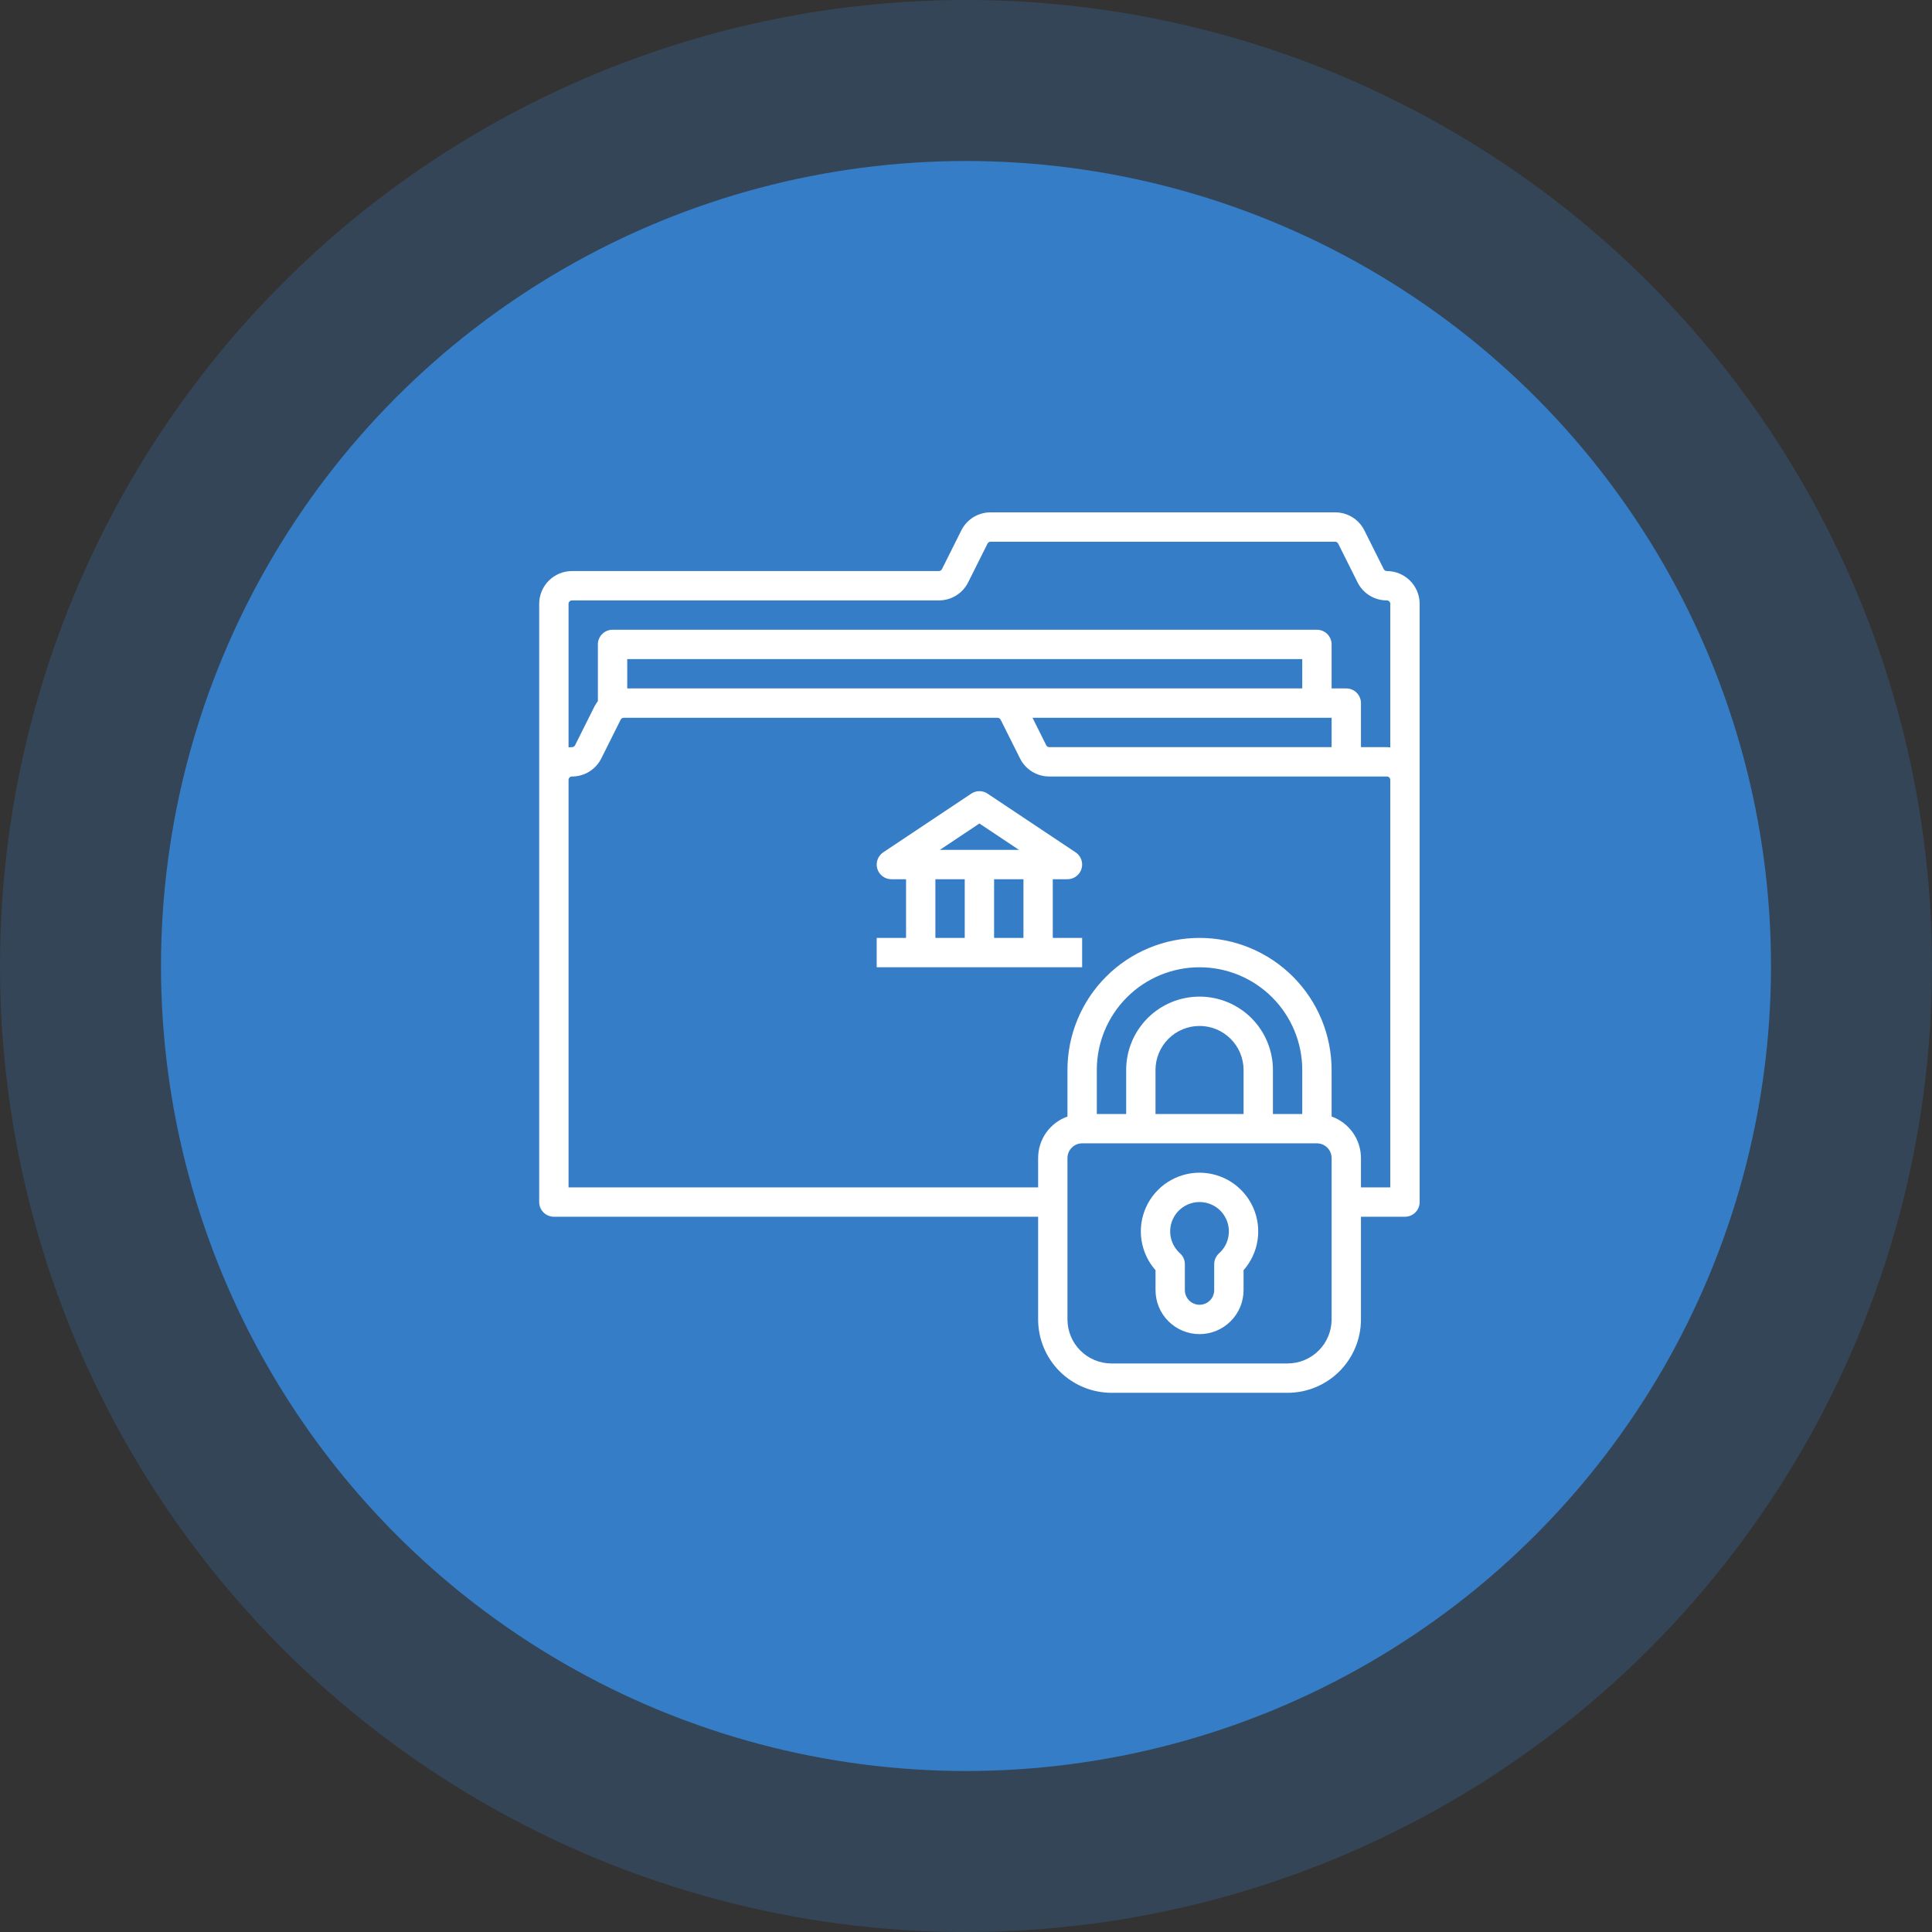
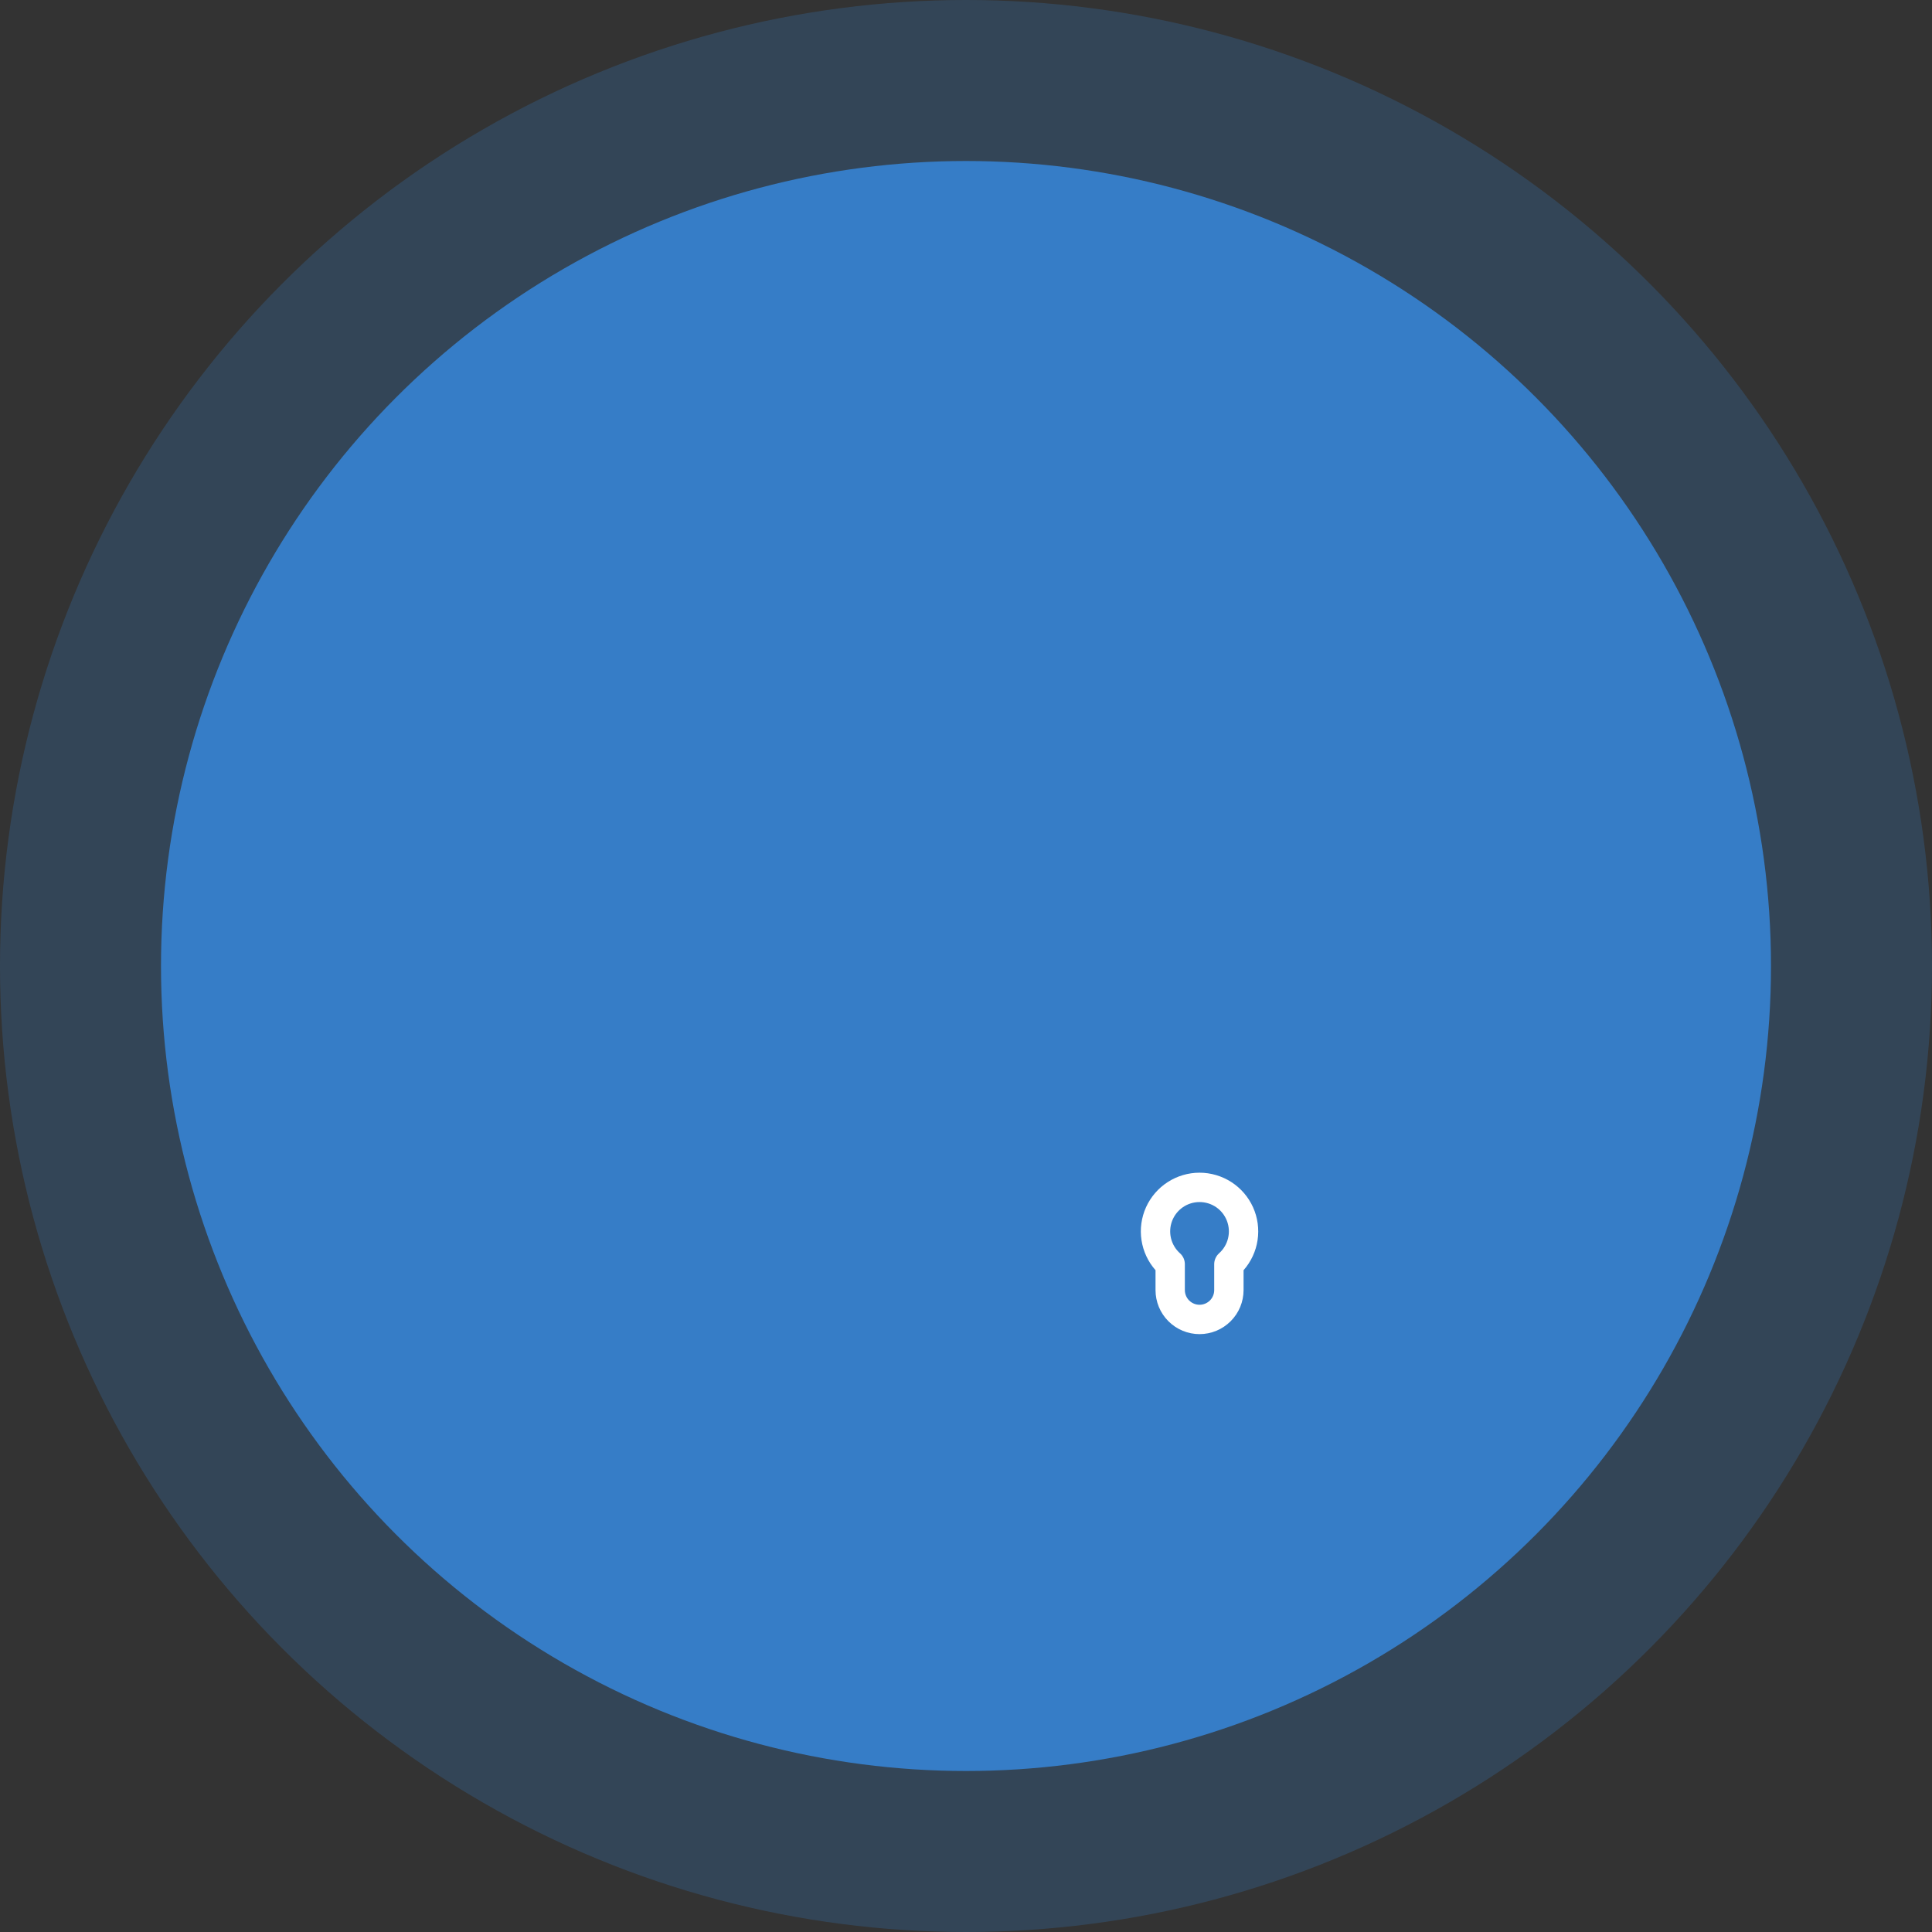
<svg xmlns="http://www.w3.org/2000/svg" width="72" height="72" viewBox="0 0 72 72" fill="none">
  <rect x="0" y="0" width="72" height="72" fill="#333333" stroke="none" />
  <circle opacity="0.25" cx="36" cy="36" r="36" fill="#367DC7" />
  <circle cx="36" cy="36" r="30" fill="#367DC7" />
-   <path d="M51.683 21.281C51.659 21.281 51.636 21.275 51.615 21.262C51.595 21.25 51.579 21.231 51.568 21.21L50.848 19.77C50.747 19.566 50.591 19.395 50.398 19.275C50.204 19.156 49.981 19.093 49.754 19.094H36.918C36.691 19.093 36.468 19.156 36.274 19.275C36.081 19.395 35.925 19.566 35.824 19.77L35.104 21.21C35.093 21.231 35.077 21.249 35.056 21.262C35.036 21.275 35.013 21.281 34.989 21.281H21.317C20.992 21.282 20.682 21.41 20.452 21.64C20.223 21.869 20.094 22.18 20.094 22.504V44.797C20.094 44.942 20.151 45.081 20.254 45.184C20.357 45.286 20.496 45.344 20.641 45.344H38.688V49.172C38.688 49.897 38.977 50.592 39.489 51.105C40.002 51.617 40.697 51.905 41.422 51.906H47.984C48.709 51.905 49.404 51.617 49.917 51.105C50.43 50.592 50.718 49.897 50.719 49.172V45.344H52.359C52.504 45.344 52.644 45.286 52.746 45.184C52.849 45.081 52.906 44.942 52.906 44.797V22.504C52.906 22.18 52.777 21.869 52.548 21.64C52.318 21.41 52.008 21.282 51.683 21.281ZM21.317 22.375H34.989C35.216 22.376 35.439 22.313 35.632 22.193C35.825 22.074 35.981 21.903 36.082 21.699L36.802 20.259C36.813 20.237 36.829 20.219 36.85 20.207C36.87 20.194 36.894 20.187 36.918 20.188H49.754C49.778 20.187 49.802 20.194 49.822 20.207C49.842 20.219 49.859 20.237 49.87 20.259L50.59 21.699C50.691 21.903 50.847 22.074 51.04 22.193C51.233 22.313 51.456 22.376 51.683 22.375C51.718 22.375 51.751 22.389 51.775 22.413C51.799 22.437 51.812 22.47 51.812 22.504V27.851C51.77 27.846 51.727 27.844 51.683 27.844H50.719V26.203C50.719 26.058 50.661 25.919 50.559 25.816C50.456 25.714 50.317 25.656 50.172 25.656H49.625V24.016C49.625 23.871 49.567 23.732 49.465 23.629C49.362 23.526 49.223 23.469 49.078 23.469H22.828C22.683 23.469 22.544 23.526 22.441 23.629C22.339 23.732 22.281 23.871 22.281 24.016V26.128C22.232 26.192 22.188 26.26 22.152 26.332L21.432 27.772C21.422 27.794 21.405 27.812 21.385 27.825C21.364 27.837 21.341 27.844 21.317 27.844C21.273 27.844 21.23 27.846 21.188 27.851V22.504C21.188 22.47 21.201 22.437 21.225 22.413C21.25 22.389 21.282 22.375 21.317 22.375ZM48.531 25.656H23.375V24.562H48.531V25.656ZM49.625 26.75V27.844H39.105C39.081 27.844 39.058 27.837 39.037 27.825C39.017 27.812 39.001 27.794 38.99 27.773L38.479 26.75H49.625ZM49.625 49.172C49.624 49.607 49.452 50.024 49.144 50.331C48.836 50.639 48.419 50.812 47.984 50.812H41.422C40.987 50.812 40.57 50.639 40.262 50.331C39.955 50.024 39.782 49.607 39.781 49.172V43.156C39.781 43.011 39.839 42.872 39.942 42.77C40.044 42.667 40.183 42.609 40.328 42.609H49.078C49.223 42.609 49.362 42.667 49.465 42.77C49.567 42.872 49.625 43.011 49.625 43.156V49.172ZM48.531 41.516H47.438V39.875C47.438 39.15 47.149 38.454 46.637 37.941C46.124 37.429 45.428 37.141 44.703 37.141C43.978 37.141 43.282 37.429 42.77 37.941C42.257 38.454 41.969 39.15 41.969 39.875V41.516H40.875V39.875C40.875 38.86 41.278 37.886 41.996 37.168C42.714 36.45 43.688 36.047 44.703 36.047C45.718 36.047 46.692 36.45 47.41 37.168C48.128 37.886 48.531 38.86 48.531 39.875V41.516ZM46.344 41.516H43.062V39.875C43.062 39.44 43.235 39.023 43.543 38.715C43.851 38.407 44.268 38.234 44.703 38.234C45.138 38.234 45.556 38.407 45.863 38.715C46.171 39.023 46.344 39.44 46.344 39.875V41.516ZM51.812 44.25H50.719V43.156C50.718 42.817 50.613 42.486 50.417 42.209C50.221 41.933 49.945 41.723 49.625 41.61V39.875C49.625 38.57 49.106 37.318 48.183 36.395C47.26 35.472 46.008 34.953 44.703 34.953C43.398 34.953 42.146 35.472 41.223 36.395C40.3 37.318 39.781 38.57 39.781 39.875V41.61C39.462 41.723 39.185 41.933 38.989 42.209C38.793 42.486 38.688 42.817 38.688 43.156V44.25H21.188V29.067C21.188 29.032 21.201 29 21.225 28.975C21.25 28.951 21.282 28.938 21.317 28.938C21.544 28.938 21.767 28.875 21.96 28.756C22.153 28.636 22.309 28.465 22.41 28.262L23.13 26.821C23.141 26.8 23.157 26.782 23.178 26.769C23.198 26.757 23.222 26.75 23.246 26.75H37.176C37.2 26.75 37.224 26.757 37.244 26.769C37.264 26.782 37.281 26.8 37.291 26.821L38.012 28.262C38.112 28.465 38.269 28.636 38.462 28.756C38.655 28.875 38.878 28.938 39.105 28.938H51.683C51.718 28.938 51.751 28.951 51.775 28.975C51.799 29 51.812 29.032 51.812 29.067V44.25Z" fill="white" />
-   <path d="M39.234 32.766H39.781C39.899 32.766 40.013 32.728 40.107 32.658C40.201 32.588 40.271 32.49 40.305 32.377C40.339 32.265 40.336 32.145 40.296 32.034C40.256 31.924 40.182 31.829 40.085 31.764L36.803 29.576C36.714 29.516 36.608 29.484 36.5 29.484C36.392 29.484 36.286 29.516 36.197 29.576L32.915 31.764C32.818 31.829 32.744 31.924 32.704 32.034C32.664 32.145 32.661 32.265 32.695 32.377C32.729 32.49 32.799 32.588 32.893 32.658C32.987 32.728 33.101 32.766 33.219 32.766H33.766V34.953H32.672V36.047H40.328V34.953H39.234V32.766ZM38.141 34.953H37.047V32.766H38.141V34.953ZM36.5 30.689L37.975 31.672H35.025L36.5 30.689ZM34.859 32.766H35.953V34.953H34.859V32.766Z" fill="white" />
  <path d="M44.703 43.703C44.282 43.703 43.87 43.825 43.517 44.053C43.163 44.281 42.883 44.607 42.709 44.99C42.536 45.374 42.477 45.8 42.54 46.216C42.603 46.632 42.784 47.021 43.063 47.337V48.078C43.063 48.513 43.235 48.931 43.543 49.238C43.851 49.546 44.268 49.719 44.703 49.719C45.138 49.719 45.556 49.546 45.863 49.238C46.171 48.931 46.344 48.513 46.344 48.078V47.337C46.622 47.021 46.804 46.632 46.866 46.216C46.929 45.8 46.87 45.374 46.697 44.99C46.524 44.607 46.243 44.281 45.89 44.053C45.536 43.825 45.124 43.703 44.703 43.703ZM45.432 46.706C45.375 46.757 45.329 46.82 45.298 46.89C45.266 46.96 45.25 47.036 45.25 47.113V48.078C45.25 48.223 45.193 48.362 45.09 48.465C44.987 48.567 44.848 48.625 44.703 48.625C44.558 48.625 44.419 48.567 44.316 48.465C44.214 48.362 44.156 48.223 44.156 48.078V47.113C44.156 47.036 44.14 46.96 44.109 46.89C44.077 46.82 44.032 46.757 43.974 46.706C43.809 46.558 43.693 46.364 43.64 46.148C43.588 45.933 43.602 45.707 43.681 45.5C43.76 45.293 43.901 45.115 44.083 44.989C44.265 44.864 44.482 44.797 44.703 44.797C44.925 44.797 45.141 44.864 45.324 44.989C45.506 45.115 45.646 45.293 45.725 45.5C45.804 45.707 45.818 45.933 45.766 46.148C45.714 46.364 45.597 46.558 45.432 46.706Z" fill="white" />
</svg>